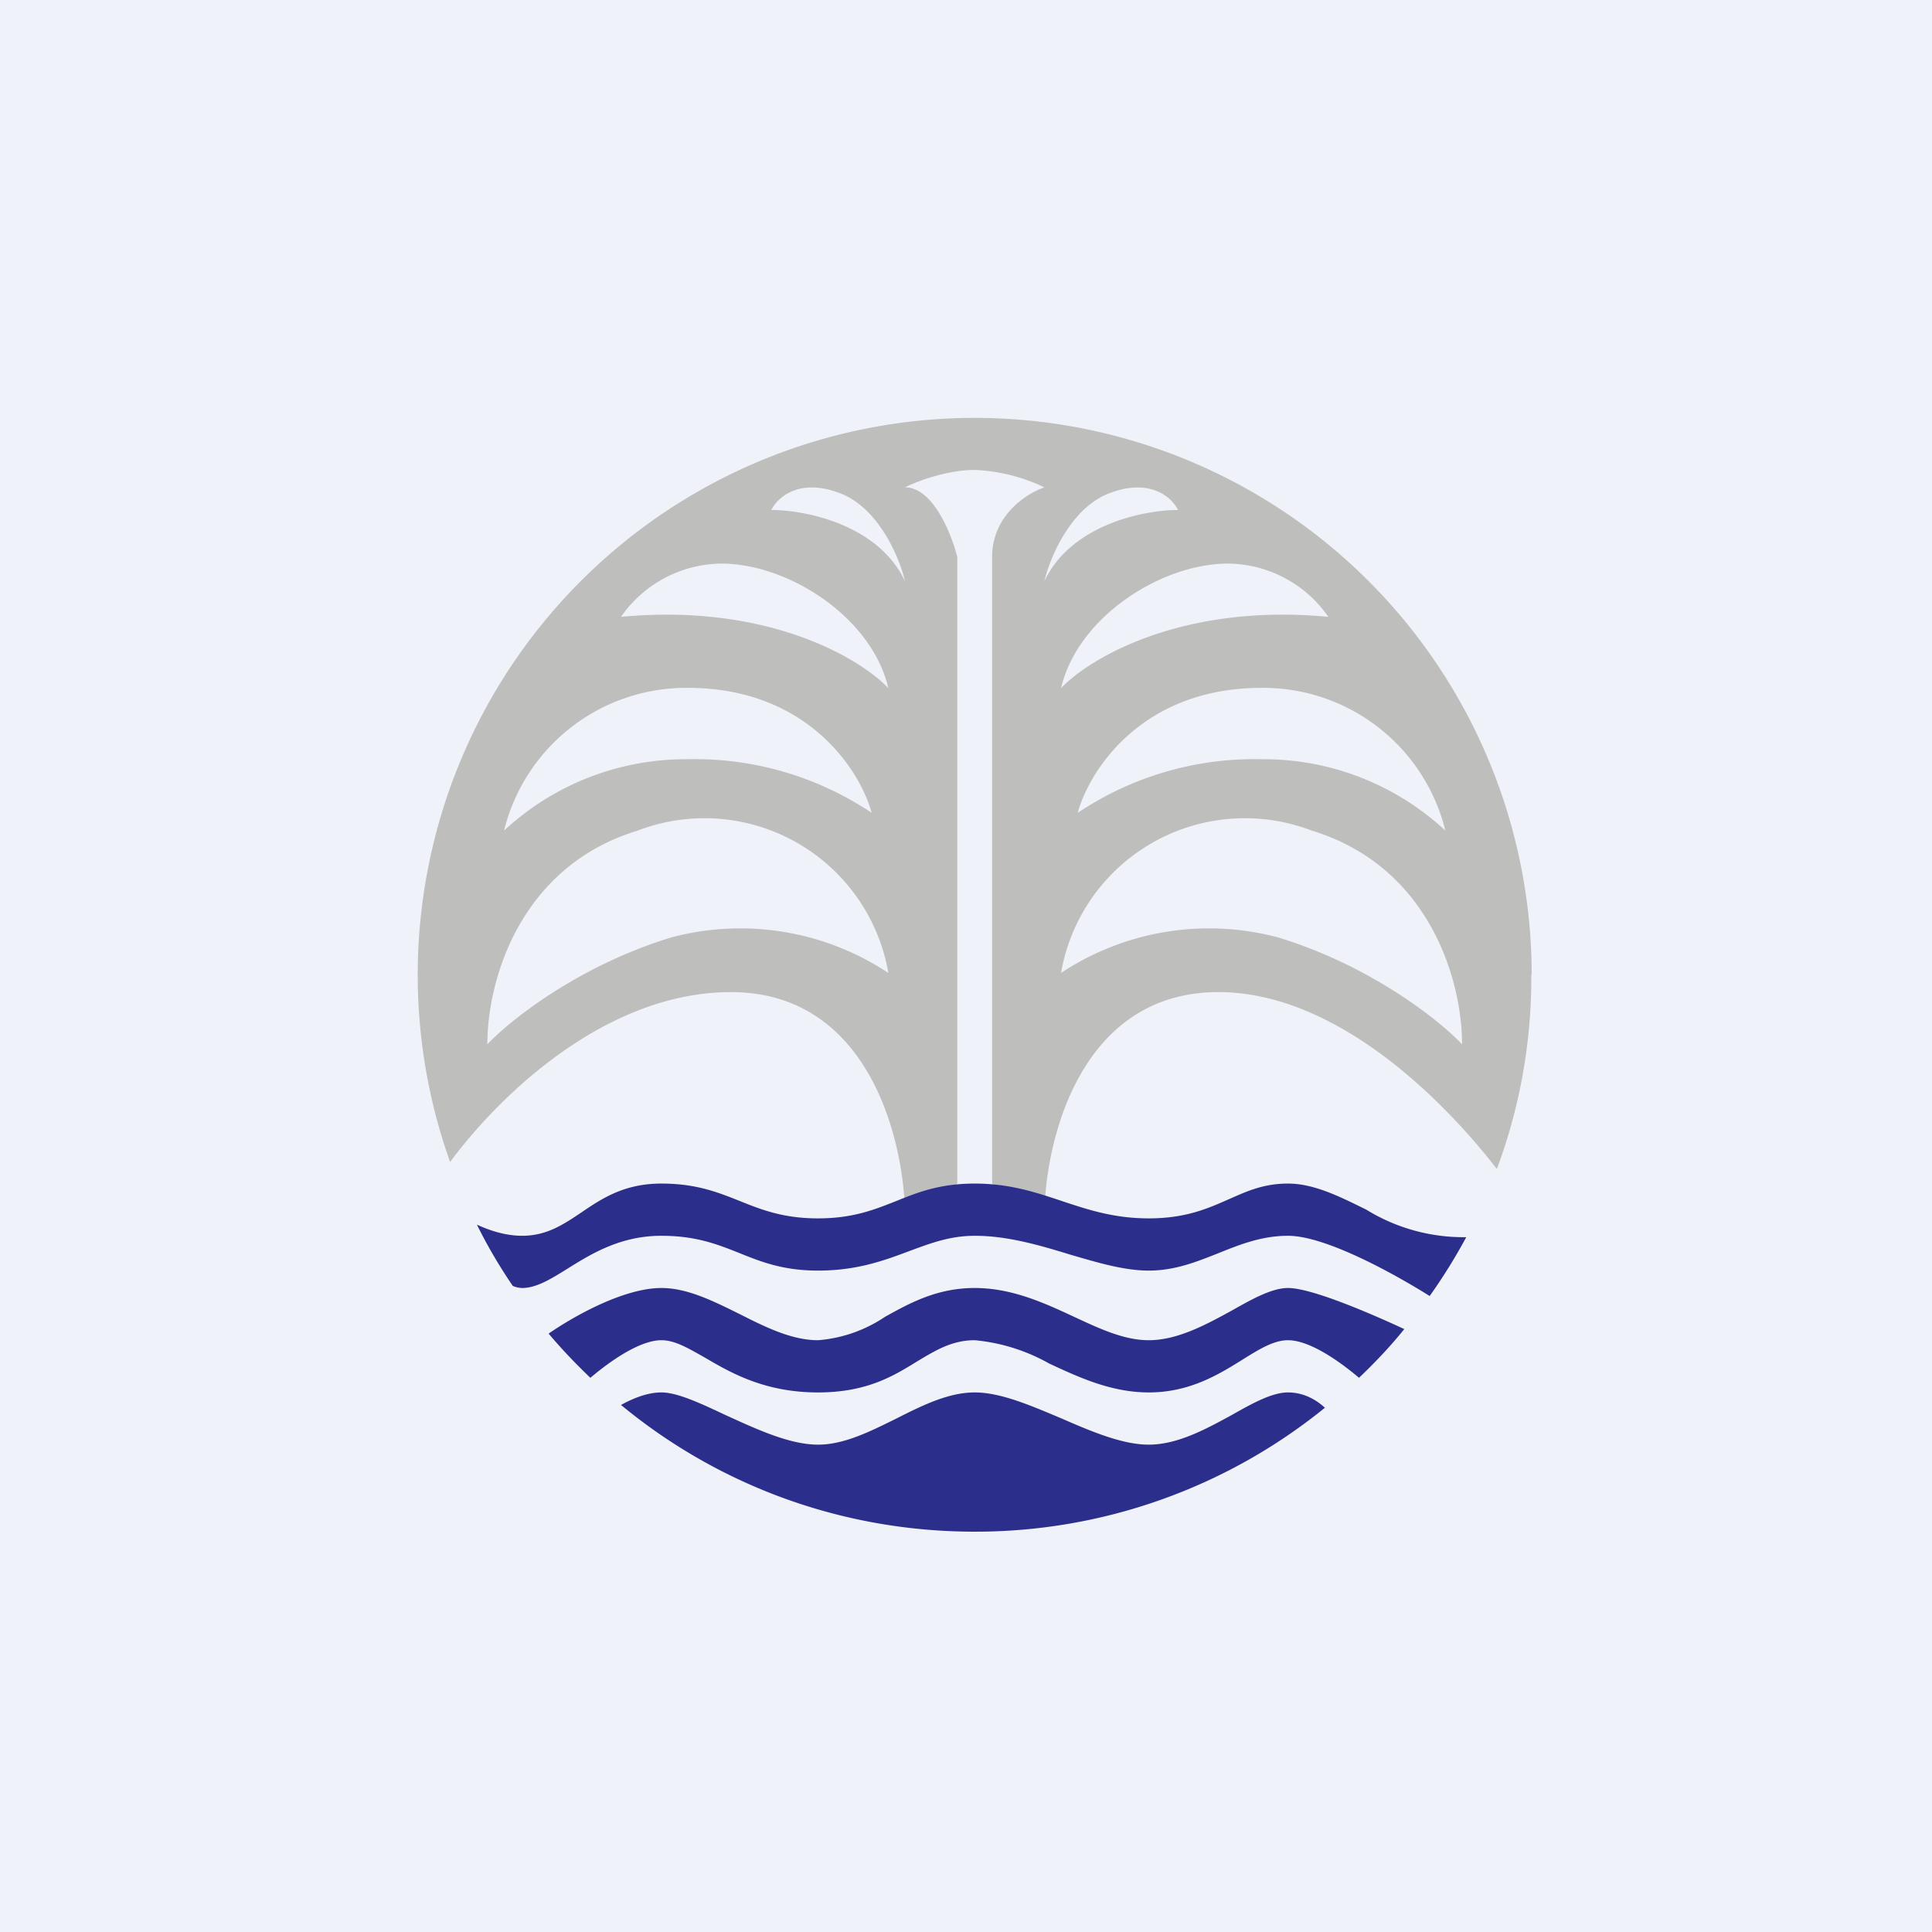
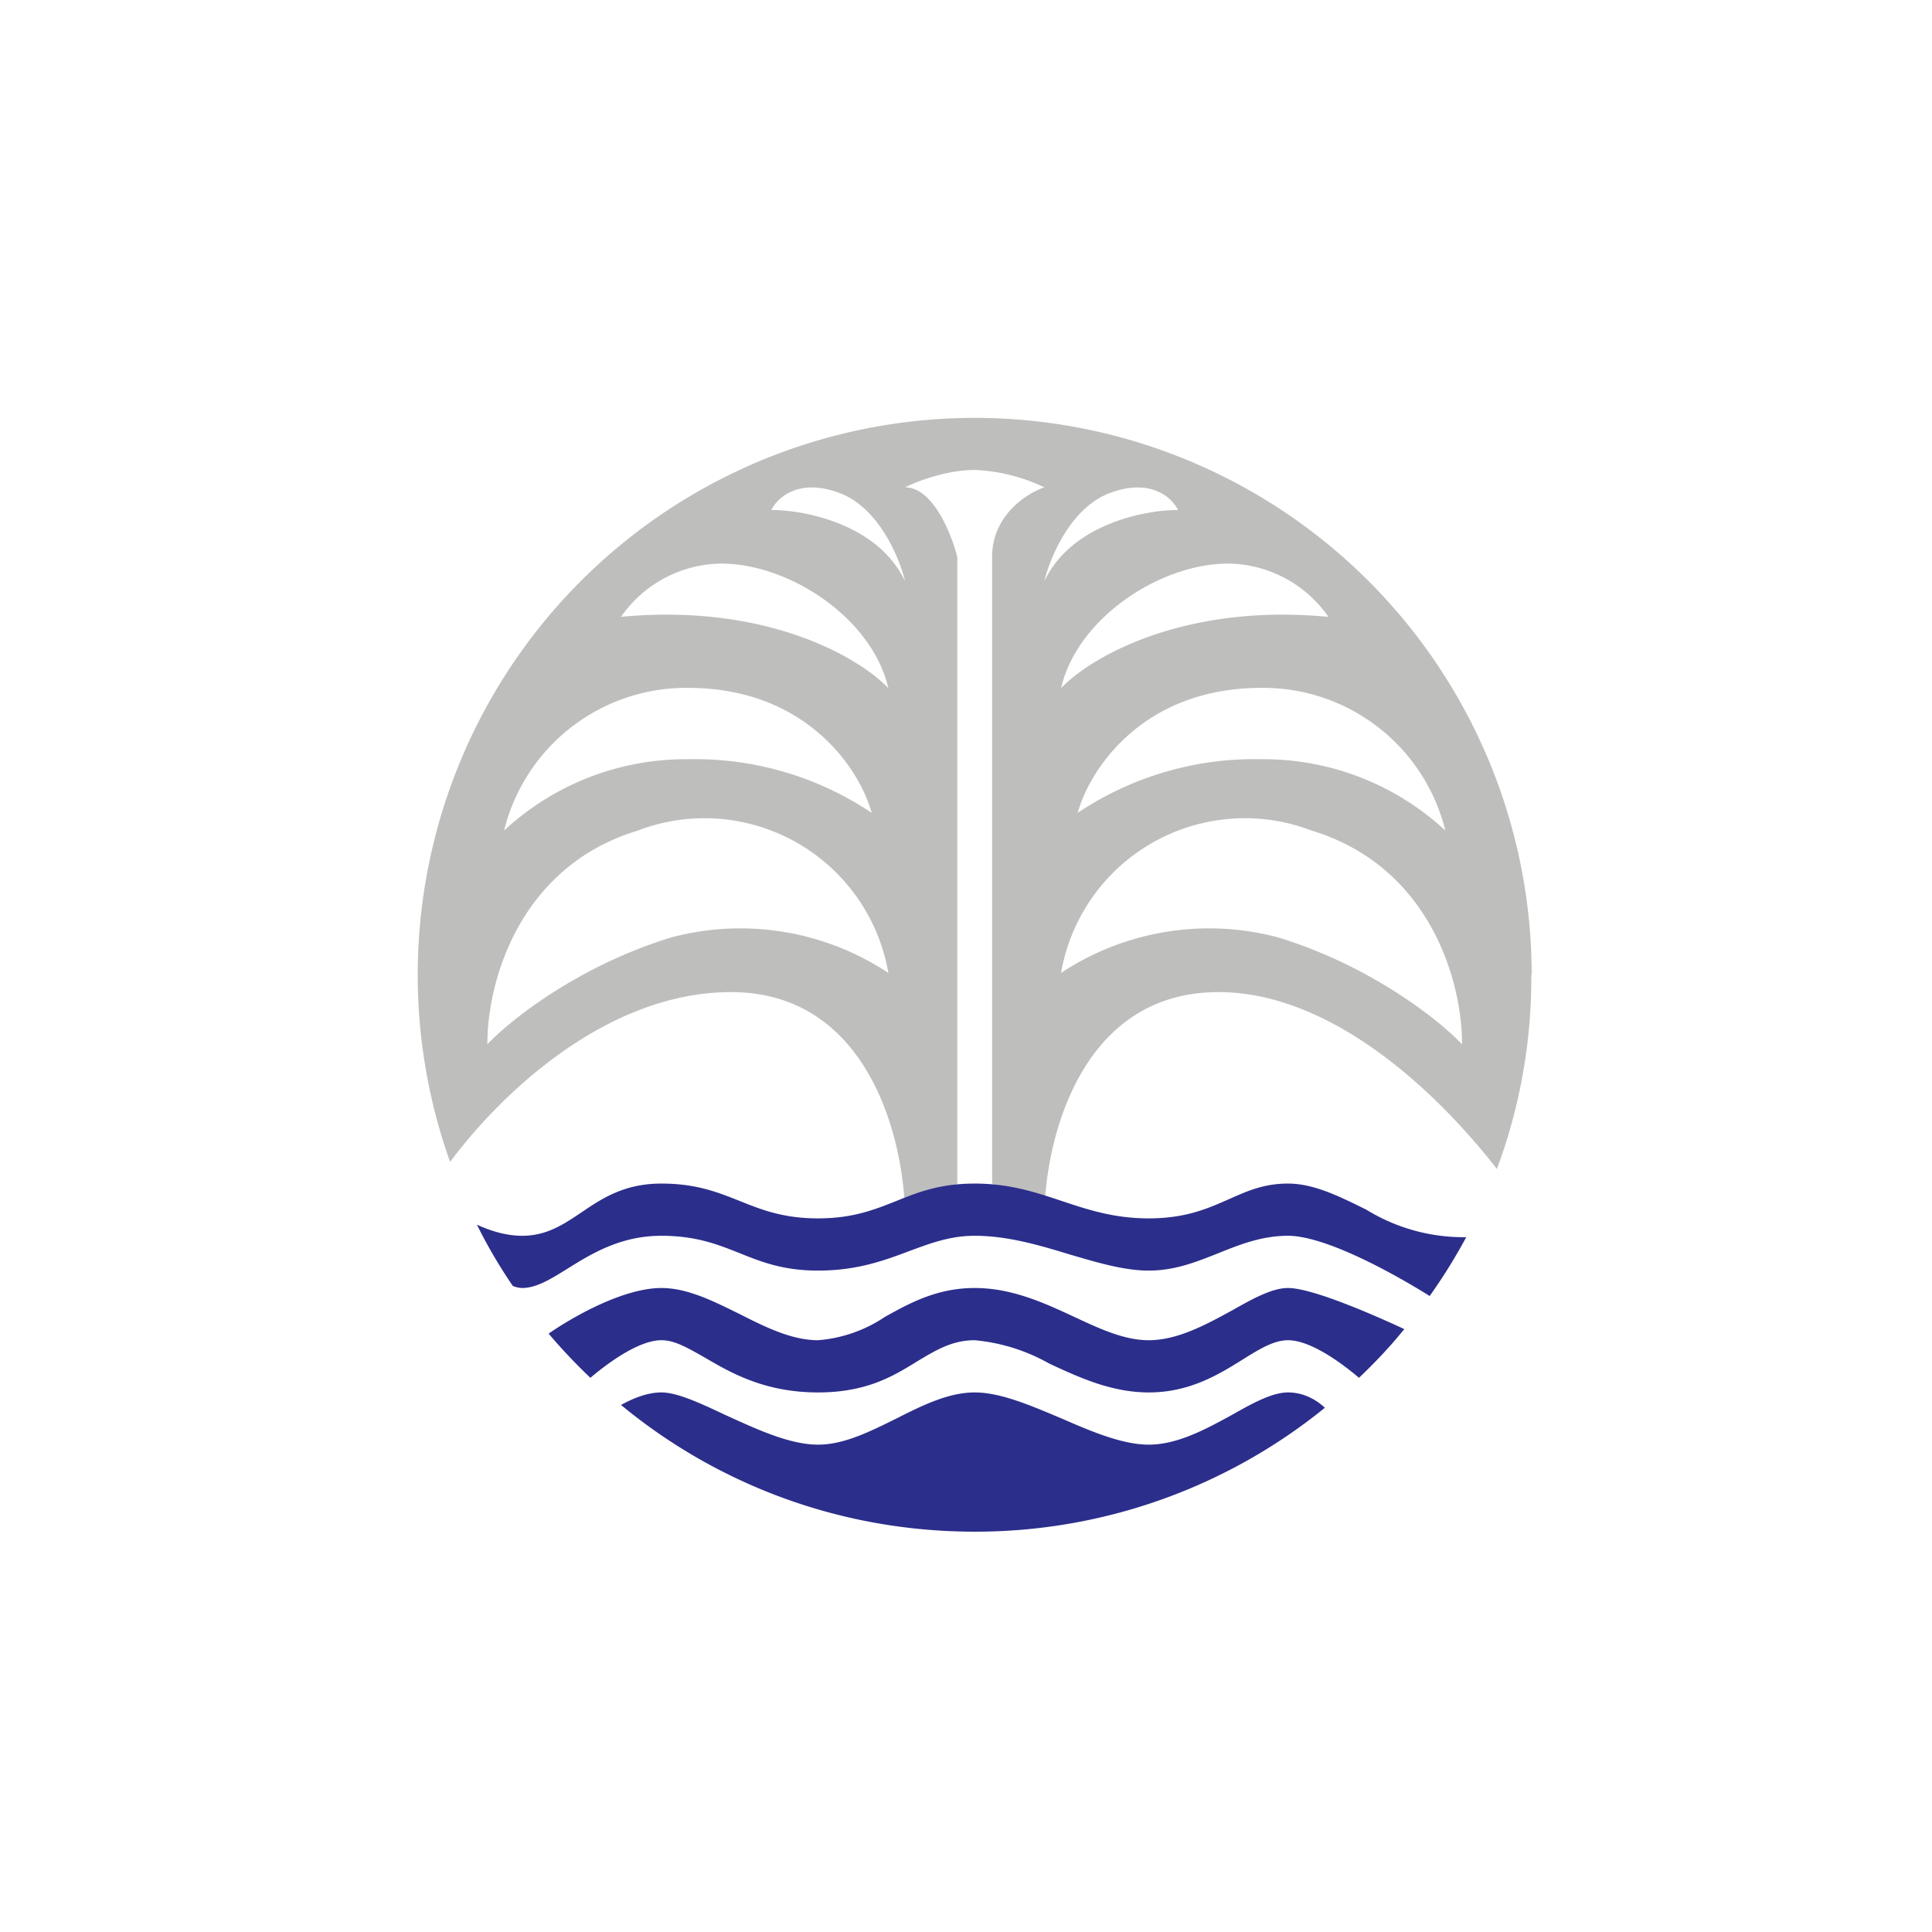
<svg xmlns="http://www.w3.org/2000/svg" viewBox="0 0 55.5 55.5">
-   <path d="M 0,0 H 55.5 V 55.5 H 0 Z" fill="rgb(239, 242, 248)" />
  <path d="M 43.99,27.985 C 44,29.96 43.65,31.84 43,33.58 C 41.26,31.34 38.24,28.5 35,28.5 C 31,28.5 30,32.83 30,35 L 28.5,34 V 16 C 28.5,14.8 29.5,14.17 30,14 A 5.1,5.1 0 0,0 28,13.5 C 27.2,13.5 26.33,13.83 26,14 C 26.8,14 27.33,15.33 27.5,16 V 34 L 26,35 C 26,32.83 25,28.5 21,28.5 C 17.41,28.5 14.36,31.45 12.93,33.38 A 16,16 0 1,1 44,28 Z M 26,16.7 C 25.23,15.06 23.12,14.65 22.16,14.65 C 22.32,14.31 22.93,13.73 24.08,14.15 C 25.23,14.55 25.84,16.02 26,16.7 Z M 20.72,16.19 A 3.55,3.55 0 0,0 17.84,17.72 C 22.06,17.32 24.72,18.92 25.52,19.77 C 25.04,17.72 22.64,16.19 20.72,16.19 Z M 14.48,23.86 A 5.39,5.39 0 0,1 19.76,19.76 C 23.22,19.76 24.72,22.16 25.04,23.35 A 9.12,9.12 0 0,0 19.76,21.81 A 7.67,7.67 0 0,0 14.48,23.86 Z M 18.32,23.86 C 14.96,24.88 14,28.12 14,30 C 14.64,29.32 16.6,27.75 19.28,26.93 A 7.7,7.7 0 0,1 25.52,27.95 A 5.36,5.36 0 0,0 18.32,23.86 Z M 30,16.7 C 30.77,15.06 32.88,14.65 33.84,14.65 C 33.68,14.31 33.07,13.73 31.92,14.15 C 30.77,14.55 30.16,16.02 30,16.7 Z M 35.28,16.19 A 3.55,3.55 0 0,1 38.16,17.72 C 33.94,17.32 31.28,18.92 30.48,19.77 C 30.96,17.72 33.36,16.19 35.28,16.19 Z M 41.52,23.86 A 5.39,5.39 0 0,0 36.24,19.76 C 32.78,19.76 31.28,22.16 30.96,23.35 A 9.12,9.12 0 0,1 36.24,21.81 A 7.67,7.67 0 0,1 41.52,23.86 Z M 37.68,23.86 C 41.04,24.88 42,28.12 42,30 C 41.36,29.32 39.4,27.75 36.72,26.93 A 7.7,7.7 0 0,0 30.48,27.95 A 5.36,5.36 0 0,1 37.68,23.86 Z" fill="rgb(190, 190, 189)" fill-rule="evenodd" />
  <path d="M 14.72,36.925 C 14.35,36.38 14,35.79 13.7,35.18 C 14.11,35.37 14.56,35.5 15,35.5 C 15.7,35.5 16.18,35.18 16.7,34.83 C 17.29,34.43 17.93,34 19,34 C 20,34 20.62,34.25 21.25,34.5 C 21.87,34.75 22.5,35 23.5,35 S 25.12,34.75 25.75,34.5 C 26.37,34.25 27,34 28,34 S 29.75,34.25 30.5,34.5 S 32,35 33,35 C 34.07,35 34.71,34.71 35.3,34.45 C 35.82,34.22 36.3,34 37,34 C 37.75,34 38.5,34.38 39.25,34.75 A 5.33,5.33 0 0,0 42.12,35.54 A 16,16 0 0,1 41.07,37.23 C 39.95,36.53 38.05,35.5 37,35.5 C 36.25,35.5 35.62,35.75 35,36 C 34.37,36.25 33.75,36.5 33,36.5 C 32.29,36.5 31.53,36.27 30.74,36.04 C 29.86,35.77 28.94,35.5 28,35.5 C 27.3,35.5 26.74,35.71 26.12,35.94 C 25.4,36.21 24.62,36.5 23.5,36.5 C 22.5,36.5 21.87,36.25 21.25,36 C 20.62,35.75 20,35.5 19,35.5 C 17.83,35.5 17,36.01 16.31,36.44 C 15.83,36.74 15.41,37 15,37 A 0.73,0.73 0 0,1 14.73,36.94 Z M 16.96,39.58 C 16.54,39.18 16.14,38.76 15.76,38.31 C 16.53,37.78 17.94,37 19,37 C 19.75,37 20.5,37.38 21.25,37.75 C 22,38.13 22.75,38.5 23.5,38.5 A 4,4 0 0,0 25.42,37.83 C 26.14,37.43 26.92,37 28,37 C 29.07,37 30,37.43 30.86,37.83 C 31.61,38.18 32.3,38.5 33,38.5 C 33.83,38.5 34.65,38.05 35.4,37.64 C 36,37.3 36.55,37 37,37 C 37.65,37 39.24,37.67 40.34,38.18 C 39.94,38.68 39.5,39.14 39.04,39.58 C 38.45,39.08 37.61,38.5 37,38.5 C 36.59,38.5 36.17,38.76 35.69,39.06 C 35,39.49 34.17,40 33,40 C 31.93,40 31,39.57 30.14,39.17 A 5.35,5.35 0 0,0 28,38.5 C 27.35,38.5 26.88,38.79 26.36,39.1 C 25.68,39.52 24.91,40 23.5,40 C 21.97,40 21,39.44 20.25,39 C 19.77,38.73 19.39,38.5 19,38.5 C 18.39,38.5 17.55,39.08 16.96,39.58 Z M 38.06,40.44 A 15.93,15.93 0 0,1 28,44 C 24.14,44 20.6,42.64 17.84,40.36 C 18.2,40.16 18.61,40 19,40 C 19.45,40 20.1,40.3 20.82,40.64 C 21.7,41.04 22.67,41.5 23.5,41.5 C 24.25,41.5 25,41.12 25.75,40.75 C 26.5,40.37 27.25,40 28,40 S 29.62,40.38 30.5,40.75 C 31.37,41.13 32.25,41.5 33,41.5 C 33.83,41.5 34.65,41.05 35.4,40.64 C 36,40.3 36.55,40 37,40 C 37.44,40 37.8,40.2 38.06,40.44 Z" fill="rgb(44, 46, 140)" />
</svg>